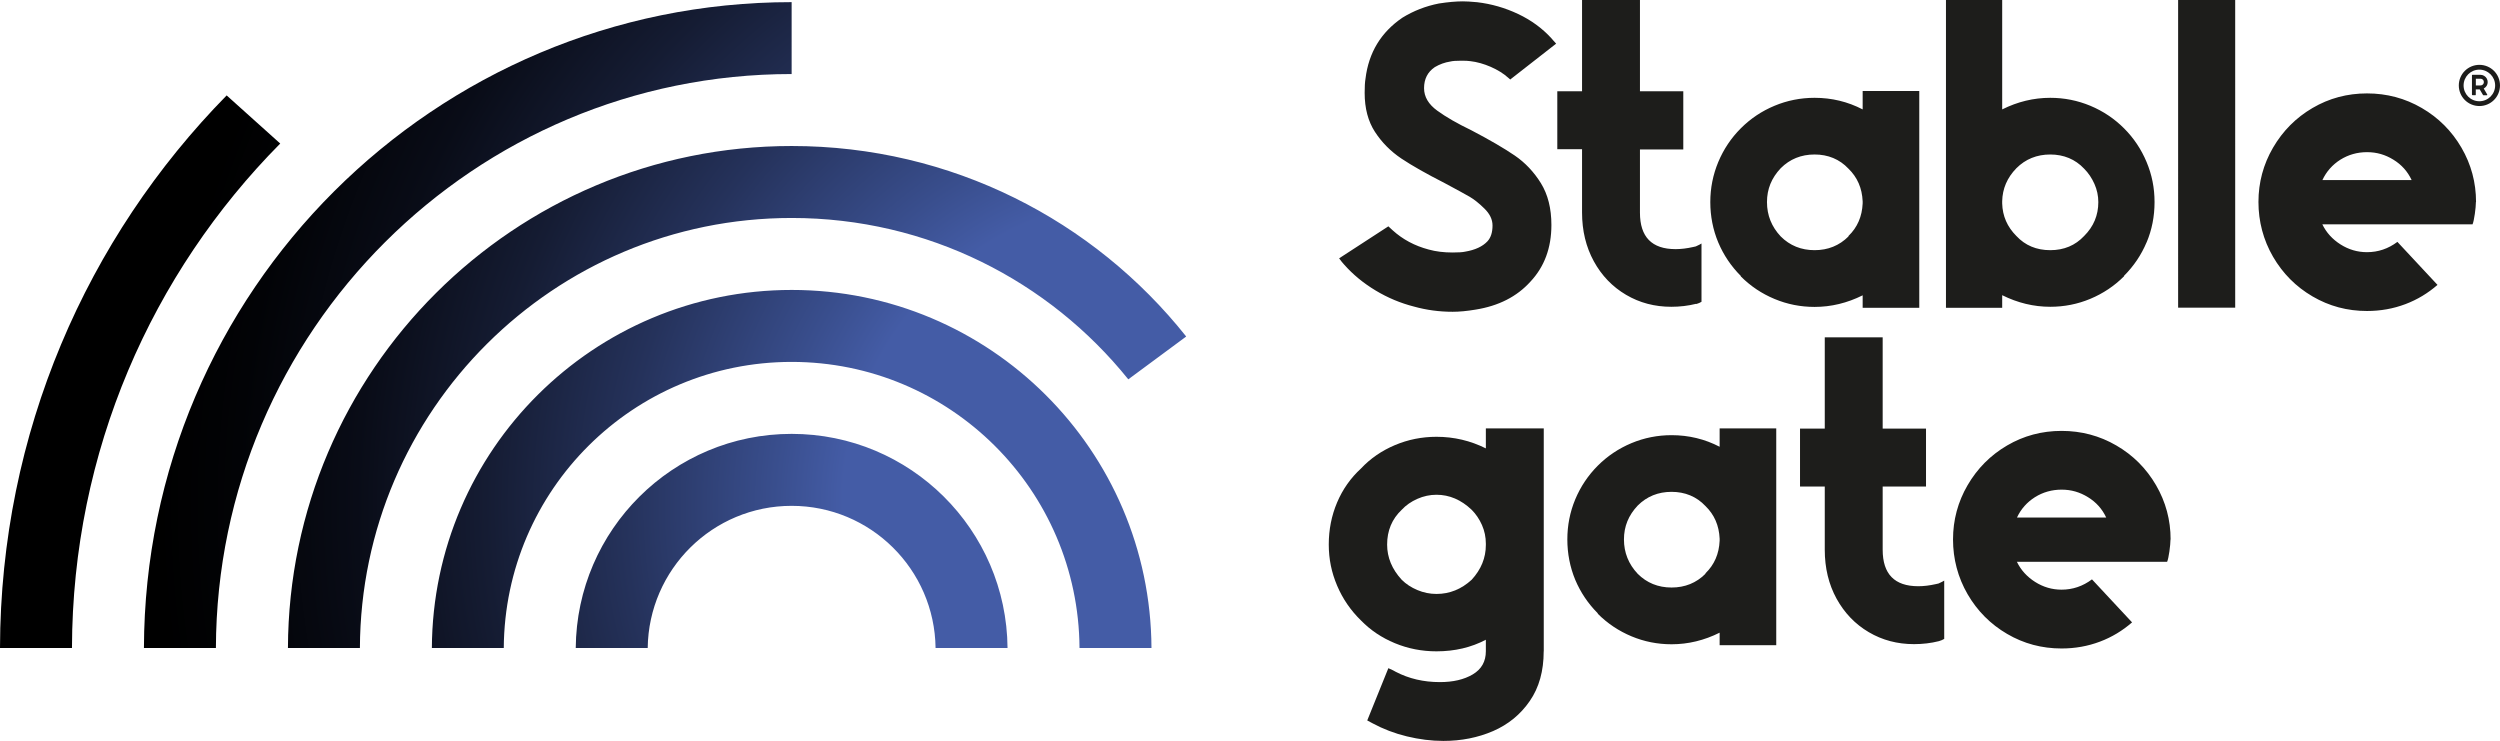
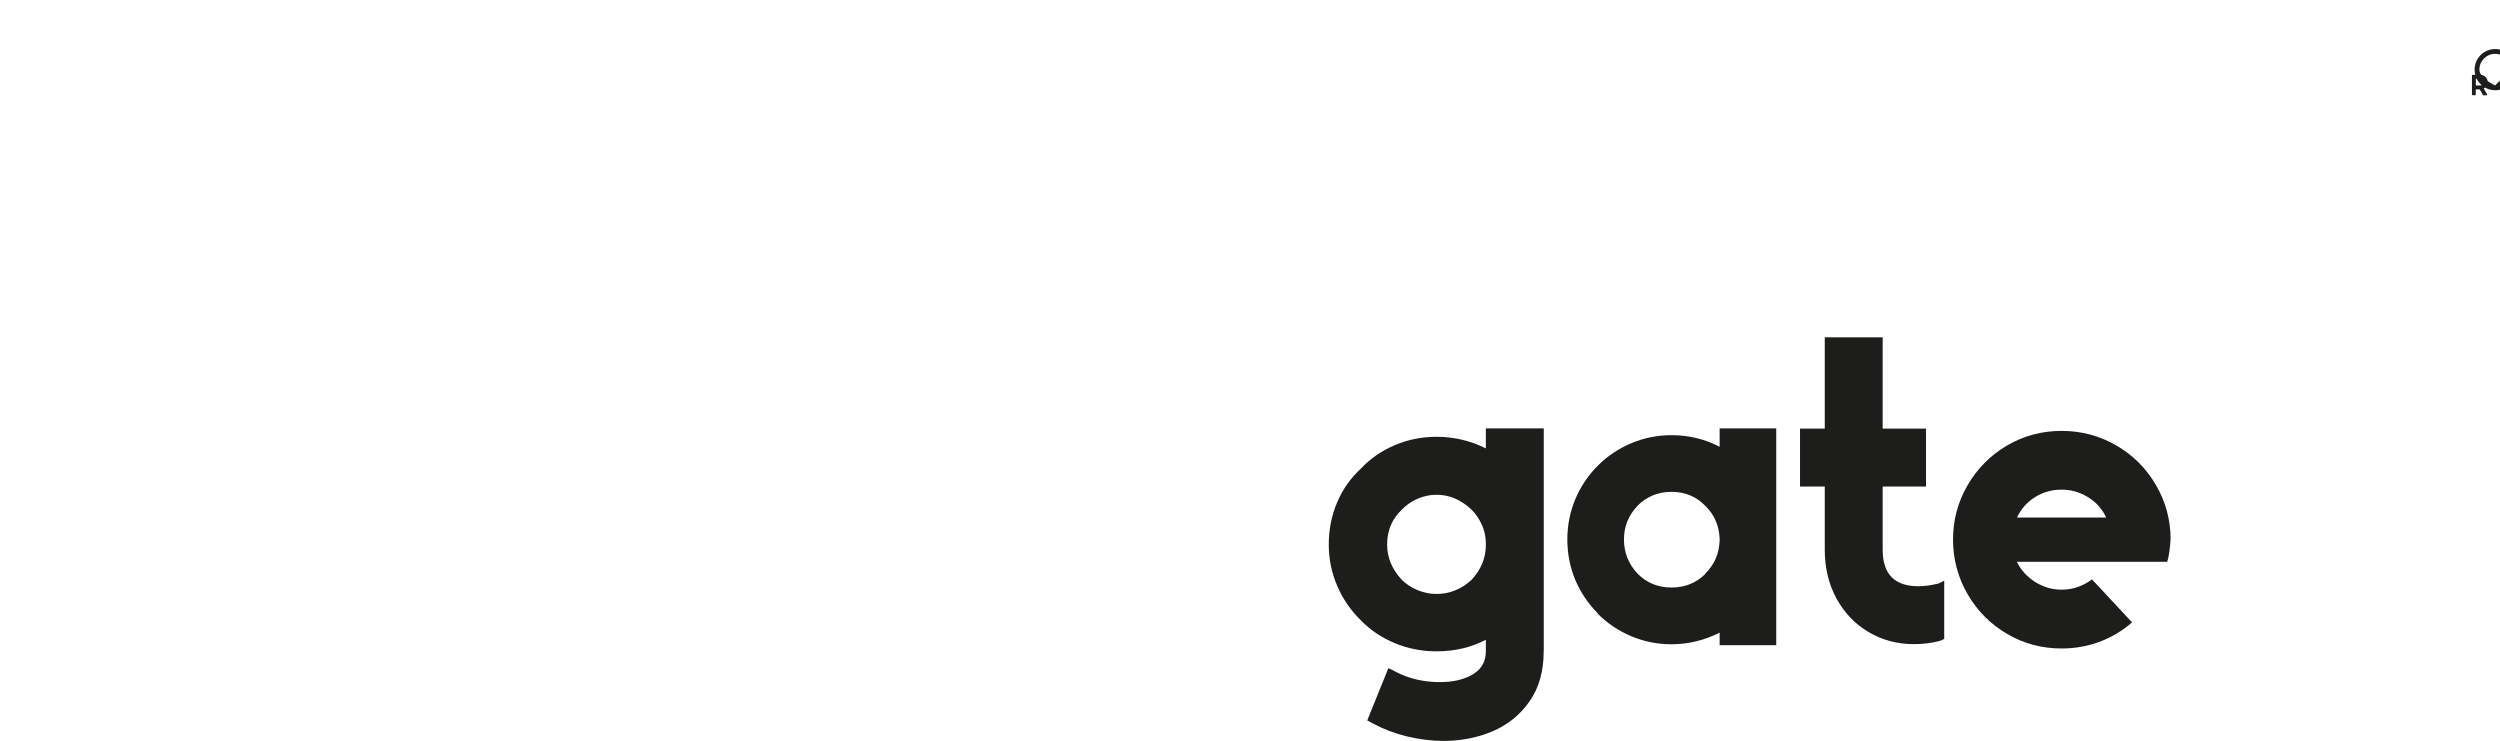
<svg xmlns="http://www.w3.org/2000/svg" id="_Слой_1" data-name="Слой 1" viewBox="0 0 385.94 114.39">
  <defs>
    <style> .cls-1 { clip-path: url(#clippath-1); } .cls-2 { clip-path: url(#clippath); } .cls-3 { fill: none; } .cls-4 { fill: url(#_Безымянный_градиент_3); } .cls-5 { fill: #1d1d1b; } </style>
    <clipPath id="clippath">
-       <path class="cls-3" d="M88.88,100.04h11.11c.15-12.15,10.04-21.95,22.22-21.95s22.07,9.8,22.22,21.95h11.11c-.15-18.28-15.01-33.06-33.33-33.06s-33.18,14.78-33.33,33.06m-22.22,0h11.11c.15-24.42,19.98-44.17,44.44-44.17s44.29,19.75,44.44,44.17h11.11c-.15-30.55-24.96-55.28-55.54-55.28s-55.4,24.72-55.55,55.28m-22.22,0h11.11c.15-36.69,29.93-66.39,66.66-66.39,21.01,0,39.74,9.72,51.96,24.91l8.94-6.61c-14.24-17.92-36.23-29.41-60.9-29.41-42.86,0-77.62,34.67-77.77,77.5M0,100.04H11.11c.07-30.37,12.33-57.87,32.15-77.88l-8.27-7.43C13.41,36.71,.07,66.82,0,100.04m22.22,0h11.11c.15-48.96,39.88-88.61,88.88-88.61V.33C67.07,.33,22.37,44.95,22.22,100.04" />
-     </clipPath>
+       </clipPath>
    <radialGradient id="_Безымянный_градиент_3" data-name="Безымянный градиент 3" cx="-102.85" cy="481.09" fx="-102.85" fy="481.09" r="1" gradientTransform="translate(15857.64 73425.29) scale(152.46 -152.46)" gradientUnits="userSpaceOnUse">
      <stop offset="0" stop-color="#445ca6" />
      <stop offset=".31" stop-color="#445ca6" />
      <stop offset=".38" stop-color="#394e8d" />
      <stop offset=".53" stop-color="#25325b" />
      <stop offset=".67" stop-color="#151c33" />
      <stop offset=".8" stop-color="#090c17" />
      <stop offset=".92" stop-color="#020306" />
      <stop offset="1" stop-color="#000" />
    </radialGradient>
    <clipPath id="clippath-1">
      <rect class="cls-3" x="0" y="0" width="385.94" height="114.39" />
    </clipPath>
  </defs>
  <g class="cls-2">
    <rect class="cls-4" y=".33" width="183.1" height="99.71" />
  </g>
  <g class="cls-1">
    <path class="cls-5" d="M229.38,84.13c0,1.99-.73,3.78-2.19,5.37-1.59,1.46-3.4,2.19-5.43,2.19-1.02,0-2-.2-2.95-.6-.95-.4-1.76-.93-2.42-1.59-1.5-1.63-2.25-3.44-2.25-5.43,0-2.16,.75-3.95,2.25-5.37,.66-.71,1.47-1.27,2.42-1.69,.95-.42,1.93-.63,2.95-.63,1.99,0,3.8,.77,5.43,2.32,.66,.66,1.19,1.45,1.59,2.35,.4,.91,.6,1.87,.6,2.88v.2Zm8.94,16.41v-34.41h-8.94v3.09c-2.38-1.19-4.93-1.79-7.62-1.79-2.25,0-4.4,.43-6.43,1.29-2.03,.86-3.78,2.06-5.23,3.61-1.59,1.46-2.82,3.2-3.68,5.23-.86,2.03-1.29,4.2-1.29,6.49s.43,4.33,1.29,6.36c.86,2.03,2.09,3.82,3.68,5.37,1.46,1.5,3.2,2.67,5.23,3.51,2.03,.84,4.17,1.26,6.43,1.26,2.82,0,5.36-.6,7.62-1.79v1.77c0,1.59-.67,2.78-2.02,3.58s-3.04,1.19-5.07,1.19c-2.52,0-4.79-.53-6.82-1.59-.1-.08-.59-.32-1.14-.56l-3.26,8.07c.39,.21,.7,.38,.82,.44,1.63,.88,3.4,1.56,5.3,2.02,1.9,.46,3.78,.7,5.63,.7,2.78,0,5.34-.51,7.68-1.52,2.34-1.02,4.23-2.56,5.66-4.64,1.44-2.08,2.15-4.64,2.15-7.68" />
-     <path class="cls-5" d="M233.16,12.26l7.07-5.52c-.31-.36-.64-.7-.74-.84-1.41-1.54-3.12-2.79-5.13-3.74-2.01-.95-4.12-1.56-6.33-1.82-.97-.09-1.7-.13-2.19-.13-1.06,0-2.3,.11-3.71,.33-2.03,.4-3.91,1.13-5.63,2.19-3.31,2.25-5.21,5.39-5.7,9.41-.09,.53-.13,1.26-.13,2.19,0,2.39,.53,4.4,1.59,6.03,1.06,1.63,2.42,3,4.07,4.11,1.66,1.11,3.88,2.36,6.66,3.78,1.9,1.02,3.19,1.72,3.88,2.12,.68,.4,1.45,1,2.28,1.82,.84,.82,1.26,1.69,1.26,2.62,0,1.06-.26,1.88-.79,2.45-.75,.8-1.9,1.33-3.44,1.59-.4,.09-1.04,.13-1.92,.13-1.37,0-2.61-.15-3.71-.46-2.16-.57-4.02-1.57-5.57-2.98-.07-.07-.35-.33-.65-.6l-7.6,4.94c.28,.38,.55,.74,.77,.96,1.37,1.55,2.99,2.88,4.87,4.01,1.88,1.13,3.85,1.95,5.93,2.48,1.9,.53,3.89,.8,5.96,.8,1.02,0,2.19-.11,3.51-.33,3.58-.57,6.4-2.01,8.48-4.31,2.16-2.3,3.25-5.21,3.25-8.75,0-2.56-.54-4.71-1.62-6.46-1.08-1.74-2.43-3.17-4.04-4.27-1.61-1.1-3.85-2.41-6.72-3.91-2.12-1.02-3.87-2.02-5.23-3.01-1.37-.99-2.05-2.15-2.05-3.48,0-1.41,.55-2.5,1.66-3.25,.75-.44,1.54-.73,2.38-.86,.35-.09,.93-.13,1.72-.13,.62,0,1.08,.02,1.39,.07,1.99,.22,4.42,1.26,5.84,2.56,.05,.05,.18,.16,.35,.3m28.67,34.64c.34-.1,.59-.21,.82-.35v-9c-.16,.1-.4,.24-.88,.45l-.4,.09c-.97,.22-1.88,.33-2.72,.33-3.67,0-5.5-1.88-5.5-5.63v-9.76h6.69V14.09h-6.69V0h-8.94V14.09h-3.82v8.94h3.82v9.76c0,2.83,.61,5.34,1.82,7.55,1.21,2.21,2.87,3.93,4.97,5.17,2.1,1.24,4.43,1.85,6.99,1.85,1.32,0,2.6-.15,3.84-.46m25.7-15.5c-.09,2.03-.82,3.71-2.19,5.03v.07c-1.41,1.41-3.16,2.12-5.23,2.12s-3.82-.71-5.23-2.12c-1.41-1.5-2.12-3.27-2.12-5.3s.71-3.73,2.12-5.23c1.41-1.41,3.16-2.12,5.23-2.12s3.86,.73,5.23,2.19c1.37,1.33,2.1,3,2.19,5.04v.33Zm0,16.12h8.74V14.07s0-.01,0-.02h-8.74s0,.01,0,.02v2.82c-2.3-1.19-4.77-1.79-7.42-1.79-2.16,0-4.23,.41-6.19,1.23-1.97,.82-3.7,1.98-5.2,3.48-1.5,1.5-2.66,3.24-3.48,5.2-.82,1.97-1.23,4.03-1.23,6.19s.41,4.28,1.23,6.23c.82,1.94,1.98,3.67,3.48,5.17v.07c1.5,1.5,3.23,2.66,5.2,3.48,1.96,.82,4.03,1.23,6.19,1.23,2.56,0,5.03-.6,7.42-1.79v1.95Zm36.38-16.32c0,2.03-.73,3.78-2.19,5.23-1.37,1.46-3.11,2.19-5.23,2.19s-3.87-.73-5.23-2.19c-1.41-1.41-2.14-3.09-2.19-5.03v-.33c.04-1.94,.77-3.64,2.19-5.1,1.41-1.41,3.16-2.12,5.23-2.12s3.86,.73,5.23,2.19c.66,.66,1.19,1.45,1.59,2.35,.4,.9,.6,1.84,.6,2.81m7.45,6.23c.82-1.94,1.23-4.02,1.23-6.23s-.41-4.23-1.23-6.19c-.82-1.96-1.98-3.7-3.48-5.2-1.5-1.5-3.24-2.66-5.2-3.48-1.97-.82-4.03-1.23-6.19-1.23-2.56,0-5.04,.6-7.42,1.79V0h-8.68V47.52h8.68v-1.95c2.39,1.19,4.86,1.79,7.42,1.79,2.16,0,4.23-.41,6.19-1.23,1.96-.82,3.7-1.98,5.2-3.48v-.07c1.5-1.5,2.66-3.22,3.48-5.17m4.87,10.09h8.81V0h-8.81V47.52Zm36.05-19.7h-13.78c.62-1.32,1.55-2.37,2.78-3.15,1.24-.77,2.61-1.16,4.11-1.16s2.82,.39,4.07,1.16c1.26,.77,2.2,1.82,2.82,3.15m9.94,3.38c0-3-.75-5.8-2.25-8.38-1.5-2.58-3.55-4.63-6.13-6.13-2.58-1.5-5.4-2.25-8.45-2.25s-5.85,.75-8.41,2.25c-2.56,1.5-4.59,3.54-6.1,6.13-1.5,2.58-2.25,5.38-2.25,8.38s.75,5.86,2.25,8.45c1.5,2.58,3.53,4.63,6.1,6.13,2.56,1.5,5.36,2.25,8.41,2.25,2.08,0,4.05-.35,5.93-1.06,1.83-.69,3.48-1.69,4.95-2.97l-6.19-6.64c-1.41,1.06-2.98,1.59-4.7,1.59-1.46,0-2.82-.4-4.07-1.19-1.26-.8-2.2-1.83-2.82-3.11h23.19c.25-.54,.52-2.61,.52-3.45" />
    <path class="cls-5" d="M382.21,13.19v-1.04h.72c.14,0,.27,.05,.37,.15s.15,.22,.15,.37-.05,.27-.15,.37c-.1,.1-.22,.15-.37,.15h-.72Zm-.53,1.51h.45s.04,0,.05-.02c.01-.01,.02-.03,.02-.05v-.83h.61l.51,.87s.04,.04,.07,.04h.52s.05-.01,.06-.04c0,0,0-.02,0-.04,0-.02,0-.03,0-.04l-.54-.92c.4-.24,.61-.57,.61-1,0-.2-.05-.39-.15-.56-.1-.17-.24-.31-.41-.41-.17-.1-.36-.15-.56-.15h-1.24s-.04,0-.05,.02c-.01,.01-.02,.03-.02,.05v2.99s0,.04,.02,.05c.01,.01,.03,.02,.05,.02" />
-     <path class="cls-5" d="M385.19,13.19c0,1.35-1.09,2.44-2.44,2.44s-2.43-1.09-2.43-2.44,1.09-2.44,2.43-2.44,2.44,1.09,2.44,2.44m.75,0c0-1.76-1.42-3.18-3.18-3.18s-3.18,1.42-3.18,3.18,1.42,3.18,3.18,3.18,3.18-1.42,3.18-3.18" />
+     <path class="cls-5" d="M385.19,13.19s-2.43-1.09-2.43-2.44,1.09-2.44,2.43-2.44,2.44,1.09,2.44,2.44m.75,0c0-1.76-1.42-3.18-3.18-3.18s-3.18,1.42-3.18,3.18,1.42,3.18,3.18,3.18,3.18-1.42,3.18-3.18" />
    <path class="cls-5" d="M299.32,98.98c.34-.1,.59-.21,.82-.35v-9c-.16,.1-.4,.24-.88,.45l-.4,.09c-.97,.22-1.88,.33-2.72,.33-3.67,0-5.5-1.88-5.5-5.63v-9.76h6.69v-8.94h-6.69v-14.09h-8.94v14.09h-3.82v8.94h3.82v9.76c0,2.83,.61,5.34,1.82,7.55,1.22,2.21,2.87,3.93,4.97,5.17,2.1,1.24,4.43,1.85,6.99,1.85,1.33,0,2.61-.15,3.84-.46m-33.85-15.5c-.09,2.03-.82,3.71-2.19,5.03v.07c-1.41,1.41-3.16,2.12-5.23,2.12s-3.82-.71-5.23-2.12c-1.41-1.5-2.12-3.27-2.12-5.3s.71-3.73,2.12-5.23c1.41-1.41,3.16-2.12,5.23-2.12s3.86,.73,5.23,2.19c1.37,1.33,2.1,3,2.19,5.03v.33Zm0,16.12h8.74v-33.45s0-.01,0-.02h-8.74s0,.01,0,.02v2.82c-2.3-1.19-4.77-1.79-7.42-1.79-2.16,0-4.23,.41-6.19,1.23-1.96,.82-3.7,1.98-5.2,3.48-1.5,1.5-2.66,3.24-3.48,5.2-.82,1.97-1.22,4.03-1.22,6.19s.41,4.28,1.22,6.23c.82,1.94,1.98,3.67,3.48,5.17v.07c1.5,1.5,3.24,2.66,5.2,3.48,1.96,.82,4.03,1.23,6.19,1.23,2.56,0,5.04-.6,7.42-1.79v1.95Zm59.68-19.7h-13.78c.62-1.33,1.55-2.37,2.78-3.15,1.24-.77,2.61-1.16,4.11-1.16s2.82,.39,4.07,1.16c1.26,.77,2.2,1.82,2.82,3.15m9.94,3.38c0-3-.75-5.8-2.25-8.38-1.5-2.58-3.54-4.63-6.13-6.13-2.58-1.5-5.4-2.25-8.45-2.25s-5.85,.75-8.41,2.25c-2.56,1.5-4.59,3.54-6.1,6.13-1.5,2.58-2.25,5.38-2.25,8.38s.75,5.86,2.25,8.45c1.5,2.58,3.53,4.63,6.1,6.13,2.56,1.5,5.36,2.25,8.41,2.25,2.08,0,4.05-.35,5.93-1.06,1.83-.69,3.48-1.69,4.95-2.97l-6.19-6.64c-1.41,1.06-2.98,1.59-4.7,1.59-1.46,0-2.82-.4-4.07-1.19-1.26-.8-2.2-1.83-2.82-3.11h23.19c.25-.53,.52-2.61,.52-3.45" />
  </g>
</svg>